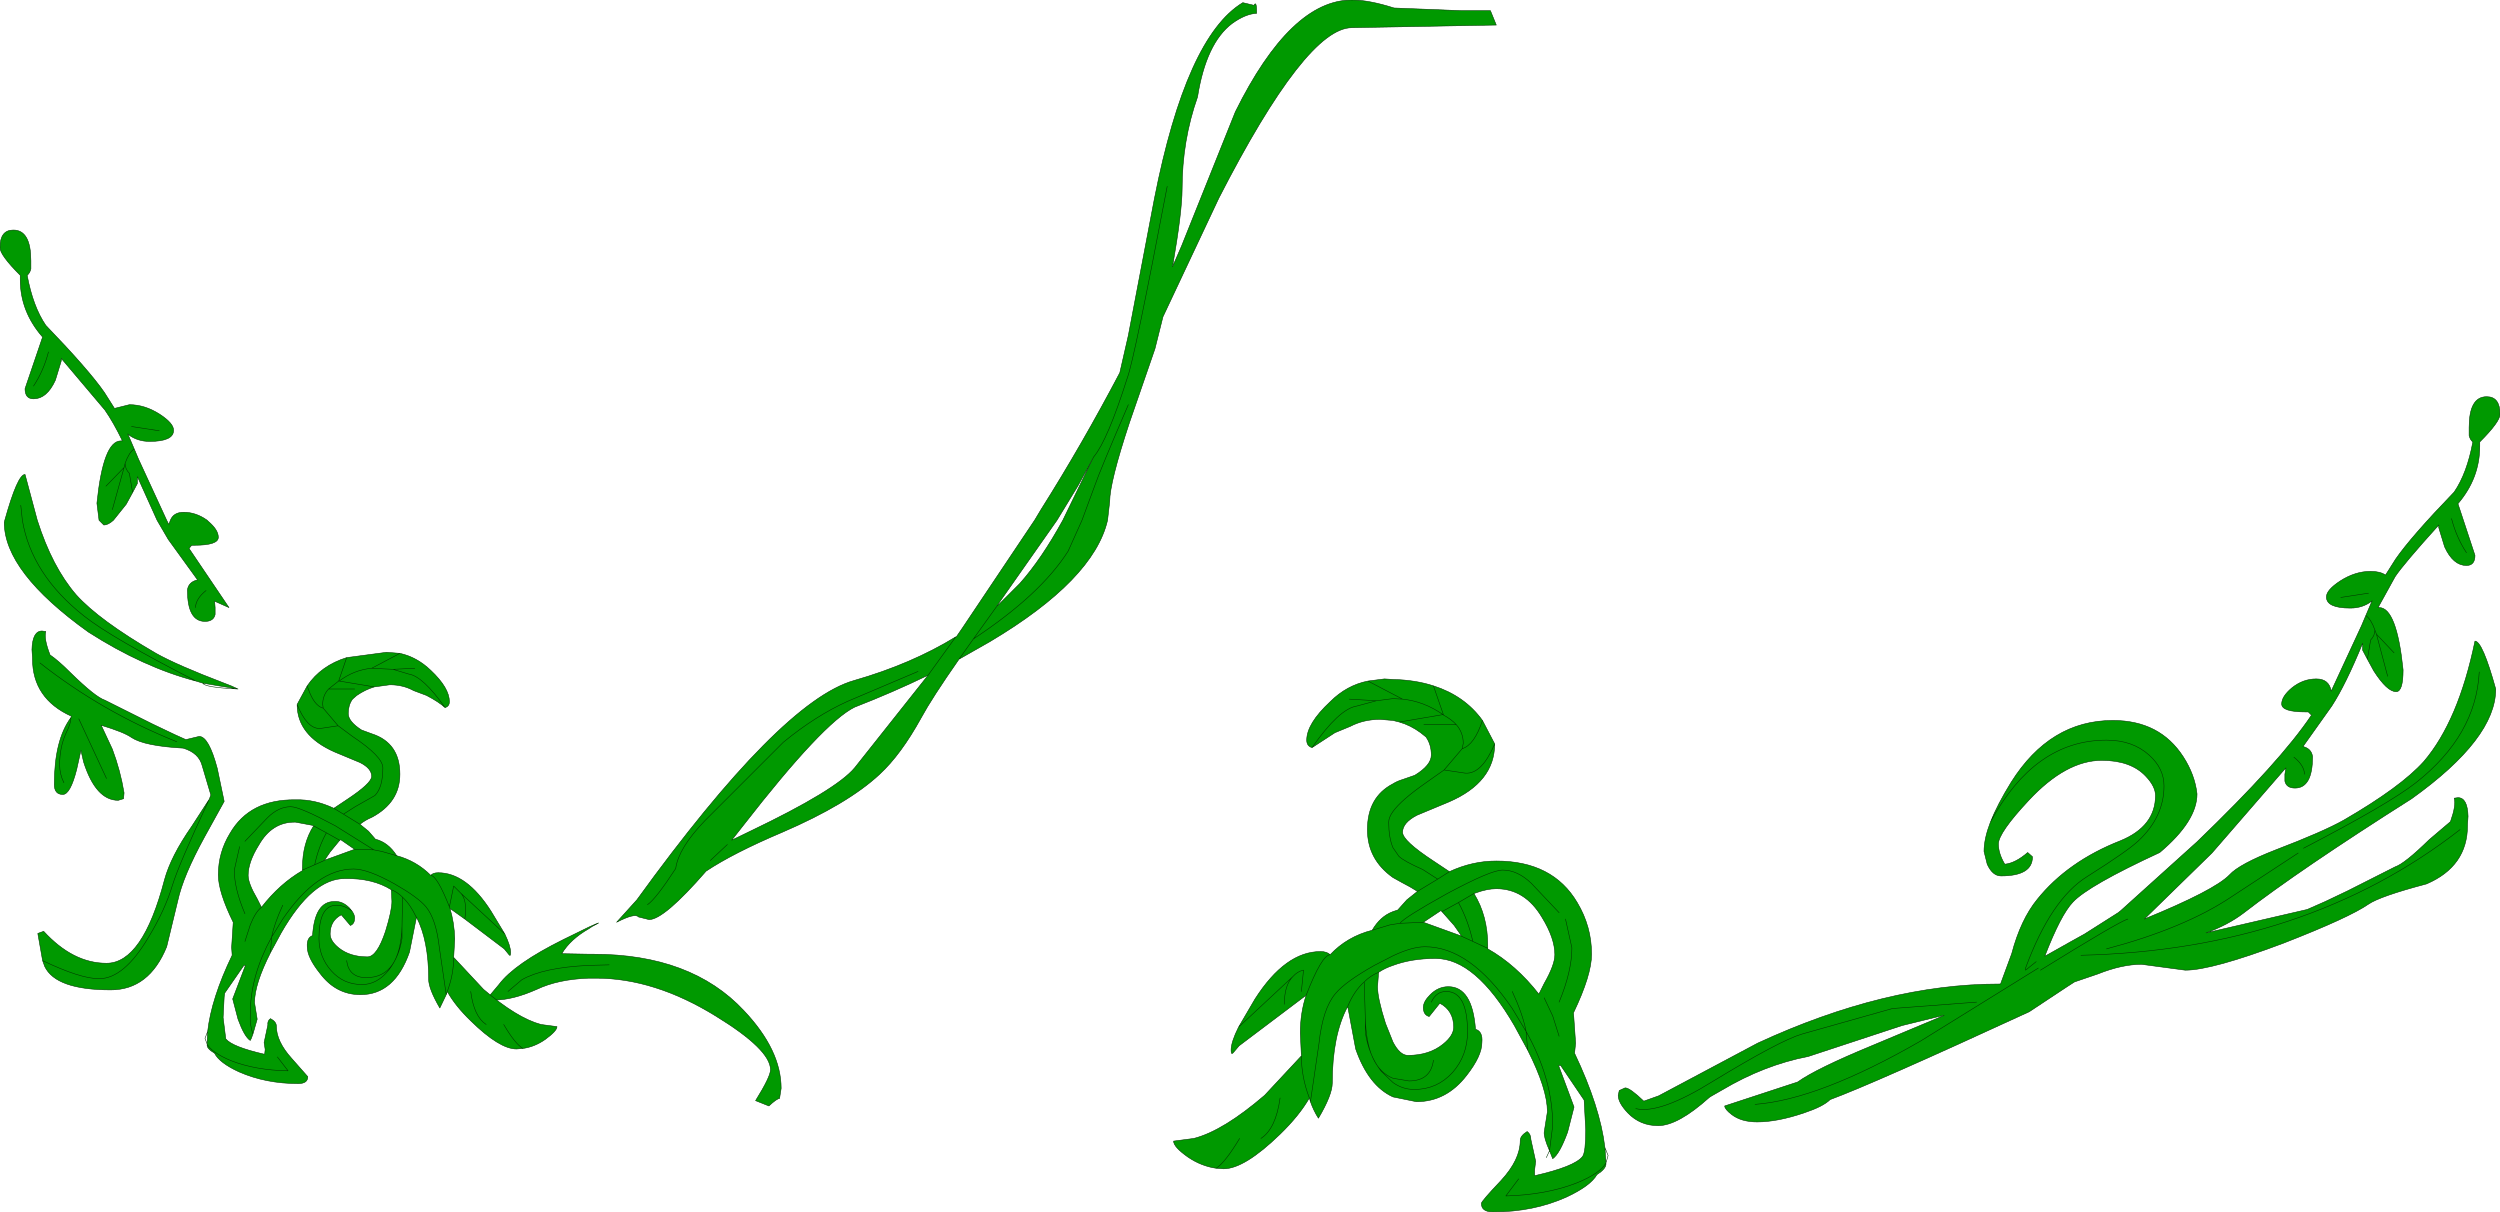
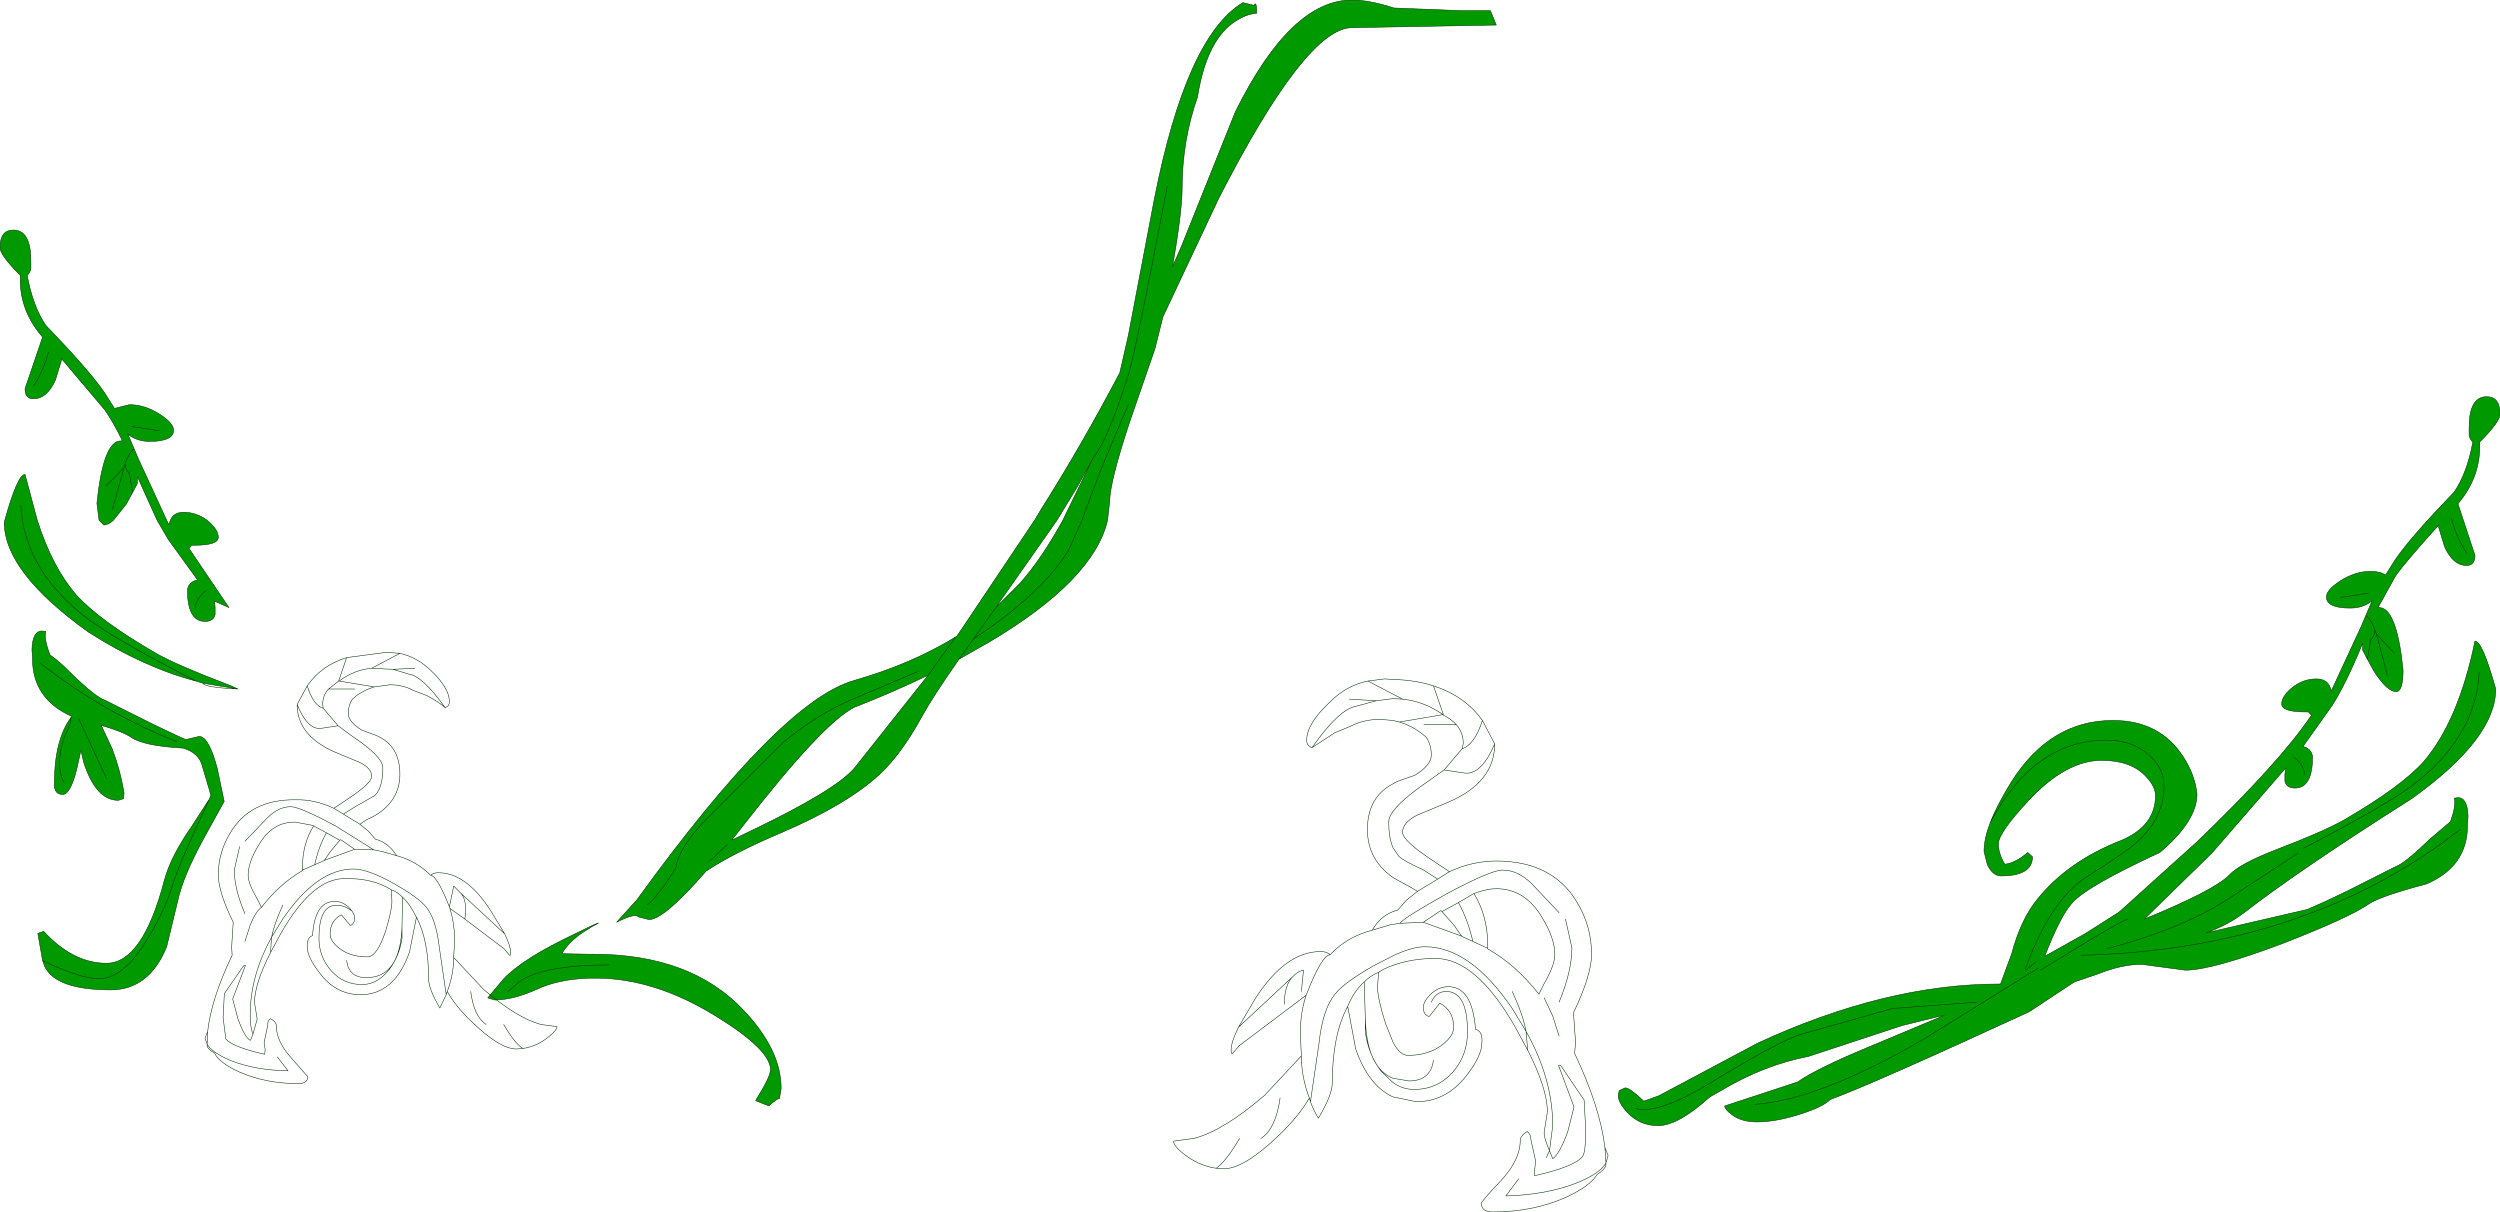
<svg xmlns="http://www.w3.org/2000/svg" height="113.8px" width="234.75px">
  <g transform="matrix(1.0, 0.0, 0.0, 1.0, 78.2, 41.1)">
    <path d="M39.55 -40.6 Q39.8 -41.1 39.8 -39.85 38.75 -39.8 37.5 -38.9 35.05 -37.05 34.25 -32.0 32.8 -27.9 32.8 -23.35 32.8 -21.25 31.9 -16.05 L32.75 -18.0 37.8 -30.6 Q43.0 -41.1 48.75 -41.1 50.35 -41.1 52.7 -40.35 L59.0 -40.1 61.75 -40.1 62.3 -38.75 48.75 -38.5 Q44.45 -38.5 36.25 -22.5 L31.0 -11.35 30.25 -8.35 27.85 -1.4 Q26.0 4.2 26.0 6.0 L25.8 7.75 Q24.5 13.35 14.75 19.15 L11.85 20.8 Q9.3 24.45 8.3 26.3 6.4 29.75 4.4 31.6 1.4 34.4 -4.75 37.05 -9.35 39.0 -11.9 40.7 -15.85 45.25 -17.25 45.25 L-18.25 45.0 Q-18.55 44.6 -20.3 45.5 L-18.4 43.4 Q-4.9 24.75 2.0 22.8 7.4 21.25 11.55 18.7 L11.6 18.7 12.15 17.9 18.95 7.75 19.55 6.75 Q23.4 0.65 26.95 -6.1 L27.75 -9.6 30.2 -22.45 Q33.2 -37.65 38.5 -40.85 L39.55 -40.6 M24.5 1.8 Q25.8 0.25 27.65 -5.6 28.3 -7.3 31.4 -23.6 28.3 -7.3 27.65 -5.6 25.8 0.25 24.5 1.8 L23.0 4.55 21.05 7.75 15.65 15.45 15.35 15.9 17.55 13.7 Q19.6 11.4 21.6 7.75 L24.25 2.3 24.5 1.8 M27.75 -3.1 Q25.1 3.05 24.6 4.5 L23.4 7.75 22.1 10.65 Q19.5 14.75 13.2 18.9 L15.35 15.9 13.2 18.9 Q19.5 14.75 22.1 10.65 L23.4 7.75 24.6 4.5 Q25.1 3.05 27.75 -3.1 M156.55 -2.2 Q156.55 -1.5 154.65 0.4 L154.65 0.8 Q154.65 3.8 152.6 6.2 L154.2 11.05 Q154.2 12.0 153.4 12.0 152.15 12.0 151.35 10.25 L150.8 8.45 150.8 8.2 Q147.5 11.85 146.7 13.05 L145.1 15.95 145.2 15.95 Q146.85 15.95 147.45 21.8 147.45 23.85 146.8 23.85 145.95 23.85 144.7 21.9 L144.1 20.8 143.65 19.95 143.65 19.3 Q142.05 23.2 140.75 25.2 L138.05 29.0 Q138.85 29.2 138.95 29.95 138.95 32.9 137.3 32.9 136.5 32.9 136.35 32.25 L136.35 31.6 136.45 31.0 136.05 31.45 129.5 39.0 123.15 45.2 Q129.75 42.5 131.15 41.05 132.05 40.05 135.5 38.7 139.95 37.0 141.9 35.9 147.25 32.8 149.4 30.4 152.65 26.6 154.2 19.1 154.9 19.1 156.15 23.6 156.15 28.25 148.25 33.9 137.75 40.55 132.45 44.65 131.0 45.75 128.95 46.5 L138.45 44.3 140.15 43.55 142.25 42.55 146.7 40.3 Q147.6 40.0 149.9 37.75 L151.9 36.05 Q152.45 34.5 152.25 33.85 L152.6 33.8 Q153.5 33.8 153.55 35.55 L153.5 36.3 153.5 36.4 Q153.5 40.25 149.65 41.9 145.3 43.05 144.2 43.8 142.4 45.05 136.25 47.45 129.5 50.0 127.0 50.0 L122.9 49.45 Q121.05 49.45 118.8 50.35 L116.6 51.1 115.9 51.55 112.35 53.9 Q97.6 60.7 93.65 62.15 93.0 62.8 91.2 63.4 88.7 64.25 86.8 64.25 85.3 64.25 84.4 63.55 83.75 63.05 83.75 62.75 L90.6 60.5 Q92.35 59.25 97.55 57.1 L104.35 54.25 104.05 54.3 100.4 55.2 91.6 58.1 Q87.45 58.9 83.5 61.25 L82.45 61.85 82.3 61.95 Q79.35 64.6 77.5 64.6 75.8 64.6 74.65 63.4 73.75 62.45 73.75 61.75 L73.85 61.3 74.4 61.05 Q74.85 61.05 76.15 62.3 L77.55 61.8 86.85 56.85 Q98.85 51.3 109.5 51.3 L109.65 51.3 110.7 48.45 Q111.55 45.25 113.1 43.35 115.95 39.8 120.9 37.85 124.2 36.5 124.2 33.6 124.2 32.75 123.3 31.8 121.9 30.3 119.15 30.3 115.8 30.3 112.3 34.05 109.45 37.1 109.45 38.15 109.45 39.05 110.05 40.05 111.05 39.95 112.2 38.95 L112.65 39.35 Q112.65 41.15 109.7 41.15 108.9 41.15 108.4 40.05 L108.1 38.85 Q108.1 37.65 108.7 36.1 109.35 34.45 110.65 32.35 114.3 26.55 120.2 26.55 124.6 26.55 126.8 29.95 127.9 31.65 128.1 33.45 128.1 36.0 124.6 38.95 117.9 42.05 116.45 43.6 115.3 44.8 113.8 48.7 L116.2 47.35 117.55 46.6 120.7 44.6 120.95 44.4 128.1 37.95 Q135.95 30.4 138.85 26.05 L138.55 25.75 138.3 25.75 Q136.05 25.75 136.05 25.0 136.05 24.3 137.0 23.5 138.05 22.65 139.3 22.65 140.5 22.65 140.7 23.8 L143.55 17.65 143.95 16.7 144.55 15.3 144.5 15.35 Q143.65 16.0 142.5 16.0 140.25 16.0 140.25 14.95 140.25 14.3 141.55 13.45 142.95 12.55 144.4 12.55 145.3 12.55 145.8 12.9 L146.75 11.4 Q148.2 9.3 152.25 5.1 153.45 3.35 154.0 0.4 153.75 0.2 153.65 -0.2 L153.65 -0.95 Q153.65 -3.85 155.3 -3.85 156.55 -3.85 156.55 -2.2 M152.8 36.8 Q138.3 48.1 117.2 48.6 138.3 48.1 152.8 36.8 M121.6 45.2 Q120.75 45.45 113.4 50.0 120.75 45.45 121.6 45.2 M107.4 53.0 L99.5 53.6 91.0 56.0 Q88.95 56.6 82.7 60.4 77.65 63.55 75.4 63.0 77.65 63.55 82.7 60.4 88.95 56.6 91.0 56.0 L99.5 53.6 107.4 53.0 M113.2 49.8 L102.15 56.65 Q92.6 62.15 86.6 62.6 92.6 62.15 102.15 56.65 L113.2 49.8 M141.6 15.0 L144.2 14.6 141.6 15.0 M154.6 22.0 Q154.3 27.95 148.65 32.4 146.1 34.4 138.1 38.55 146.1 34.4 148.65 32.4 154.3 27.95 154.6 22.0 M137.6 39.0 L131.35 43.1 Q126.95 46.05 119.6 48.0 126.95 46.05 131.35 43.1 L137.6 39.0 M113.0 49.2 L112.0 50.0 112.0 49.8 Q114.4 43.3 117.8 41.2 121.6 38.8 122.6 37.85 125.0 35.6 125.0 32.7 125.0 31.05 123.6 29.8 122.05 28.4 119.6 28.4 112.85 28.4 108.7 36.1 112.85 28.4 119.6 28.4 122.05 28.4 123.6 29.8 125.0 31.05 125.0 32.7 125.0 35.6 122.6 37.85 121.6 38.8 117.8 41.2 114.4 43.3 112.0 49.8 L112.0 50.0 113.0 49.2 M138.2 31.6 Q138.15 30.75 137.2 30.0 138.15 30.75 138.2 31.6 M146.0 22.4 L144.95 18.45 144.8 18.05 Q144.45 17.05 143.95 16.7 144.45 17.05 144.8 18.05 L144.95 18.45 146.6 20.2 144.95 18.45 146.0 22.4 M144.8 18.05 Q144.8 18.6 144.4 19.0 L144.1 20.8 144.4 19.0 Q144.8 18.6 144.8 18.05 M153.4 10.8 Q152.45 9.35 152.0 7.6 152.45 9.35 153.4 10.8 M8.95 22.3 L11.55 18.7 8.95 22.3 Q5.65 23.9 2.05 25.3 -0.9 26.75 -8.4 36.4 L-9.5 37.8 -7.75 36.95 Q0.3 33.1 2.05 31.0 L8.95 22.3 M13.2 18.9 L11.85 20.8 13.2 18.9 M-17.4 43.85 Q-16.6 43.3 -14.75 40.45 -14.5 38.55 -12.0 35.95 L-4.65 28.6 Q-1.6 26.1 1.4 24.75 L8.0 21.95 1.4 24.75 Q-1.6 26.1 -4.65 28.6 L-12.0 35.95 Q-14.5 38.55 -14.75 40.45 -16.6 43.3 -17.4 43.85 M-65.75 5.15 L-66.35 6.25 -67.55 7.75 Q-68.05 8.2 -68.45 8.2 L-68.9 7.75 -69.1 6.15 Q-68.5 0.3 -66.85 0.3 L-66.7 0.3 Q-67.55 -1.45 -68.35 -2.6 L-72.45 -7.45 -72.45 -7.2 -73.0 -5.4 Q-73.8 -3.65 -75.05 -3.65 -75.85 -3.65 -75.85 -4.6 L-74.2 -9.45 Q-76.3 -11.85 -76.3 -14.85 L-76.3 -15.25 Q-78.2 -17.15 -78.2 -17.85 -78.2 -19.5 -76.95 -19.5 -75.3 -19.5 -75.3 -16.6 L-75.3 -15.85 Q-75.4 -15.45 -75.65 -15.25 -75.1 -12.3 -73.9 -10.55 -69.85 -6.35 -68.4 -4.25 L-67.45 -2.75 -66.05 -3.1 Q-64.6 -3.1 -63.2 -2.2 -61.9 -1.35 -61.9 -0.7 -61.9 0.35 -64.15 0.35 -65.3 0.35 -66.15 -0.3 L-66.2 -0.35 -65.6 1.05 -65.2 2.0 -62.55 7.75 -62.35 8.15 -62.2 7.75 Q-61.9 7.0 -60.95 7.0 -59.8 7.0 -58.75 7.75 L-58.65 7.85 Q-57.7 8.65 -57.7 9.35 -57.7 10.1 -59.95 10.1 L-60.2 10.1 -60.45 10.4 -56.7 15.95 -58.05 15.35 -58.0 15.95 -58.0 16.6 Q-58.15 17.25 -58.95 17.25 -60.6 17.25 -60.6 14.3 -60.5 13.55 -59.65 13.35 L-62.4 9.55 -63.45 7.75 -65.3 3.65 -65.3 4.3 -65.75 5.15 -66.05 3.35 Q-66.45 2.95 -66.45 2.4 L-66.55 2.8 -67.65 6.75 -66.55 2.8 -66.45 2.4 Q-66.45 2.95 -66.05 3.35 L-65.75 5.15 M-63.25 -0.65 L-65.85 -1.05 -63.25 -0.65 M-75.05 -4.85 Q-74.1 -6.3 -73.65 -8.05 -74.1 -6.3 -75.05 -4.85 M-22.5 48.5 Q-13.3 48.5 -8.35 53.8 -4.85 57.5 -4.85 61.1 L-5.0 62.05 Q-5.25 62.05 -6.0 62.75 L-7.25 62.25 Q-5.85 60.0 -5.85 59.35 -5.85 57.45 -11.0 54.3 -16.75 50.75 -22.25 50.75 L-22.9 50.75 Q-25.8 50.85 -27.8 51.8 -30.05 52.8 -31.75 52.8 L-32.4 52.6 -31.35 51.35 Q-29.9 49.4 -25.25 47.1 L-22.9 45.95 Q-21.25 45.2 -22.6 45.9 L-22.9 46.1 Q-24.65 47.1 -25.45 48.45 L-22.9 48.5 -22.5 48.5 M-11.5 39.7 L-9.9 38.2 -11.5 39.7 M-59.85 15.95 Q-59.8 15.1 -58.85 14.35 -59.8 15.1 -59.85 15.95 M-66.45 2.4 Q-66.1 1.4 -65.6 1.05 -66.1 1.4 -66.45 2.4 M-59.15 23.05 L-59.8 22.85 Q-64.75 21.55 -69.9 18.25 -77.8 12.6 -77.8 7.95 L-77.75 7.75 Q-76.55 3.45 -75.85 3.45 L-74.7 7.75 Q-73.3 12.15 -71.05 14.75 -68.9 17.15 -63.55 20.25 -61.6 21.35 -57.15 23.05 -56.45 23.3 -55.85 23.6 L-59.15 23.05 M-76.25 6.35 L-76.1 7.75 Q-75.25 12.85 -70.3 16.75 -67.8 18.75 -59.8 22.85 -67.8 18.75 -70.3 16.75 -75.25 12.85 -76.1 7.75 L-76.25 6.35 M-68.25 4.55 L-66.55 2.8 -68.25 4.55 M-71.55 26.3 L-71.5 26.15 Q-75.15 24.5 -75.15 20.75 L-75.15 20.65 -75.2 19.9 Q-75.15 18.15 -74.25 18.15 L-73.9 18.2 Q-74.1 18.85 -73.5 20.4 -72.75 20.9 -71.55 22.1 -69.25 24.35 -68.35 24.65 L-63.85 26.9 -61.75 27.9 -60.75 28.35 -59.5 28.05 Q-58.6 28.05 -57.8 31.05 L-57.15 34.15 -59.0 37.5 Q-61.0 41.15 -61.5 43.45 L-62.55 47.8 Q-64.2 51.85 -67.8 51.85 -72.95 51.85 -74.0 49.65 L-74.2 49.1 Q-70.65 50.8 -68.9 50.8 -66.55 50.8 -64.25 46.9 -62.7 44.35 -62.0 42.0 -61.4 40.05 -58.55 33.95 -61.4 40.05 -62.0 42.0 -62.7 44.35 -64.25 46.9 -66.55 50.8 -68.9 50.8 -70.65 50.8 -74.2 49.1 L-74.65 46.55 -74.1 46.35 Q-71.35 49.35 -68.2 49.35 -64.8 49.35 -62.75 41.5 -62.15 39.3 -60.2 36.5 L-58.55 33.95 -58.4 33.55 -59.2 30.85 Q-59.5 29.6 -61.0 29.15 -64.65 28.95 -65.85 28.15 -66.55 27.65 -68.7 27.0 L-67.65 29.25 Q-66.9 31.25 -66.55 33.35 L-66.6 33.9 -67.1 34.05 Q-69.2 34.05 -70.35 30.45 L-70.6 29.35 -71.0 31.15 Q-71.6 33.5 -72.3 33.5 -73.1 33.5 -73.1 32.55 -73.1 28.4 -71.55 26.3 -71.5 26.75 -72.05 27.85 -72.6 29.15 -72.6 30.7 -72.6 31.6 -72.2 32.4 -72.6 31.6 -72.6 30.7 -72.6 29.15 -72.05 27.85 -71.5 26.75 -71.55 26.3 M-21.0 49.5 L-22.9 49.55 Q-27.2 49.75 -29.2 50.9 L-30.5 52.0 -29.2 50.9 Q-27.2 49.75 -22.9 49.55 L-21.0 49.5 M-74.45 21.15 Q-68.6 25.75 -61.6 28.55 -68.6 25.75 -74.45 21.15 M-68.2 32.0 L-70.8 26.4 -68.2 32.0" fill="#009900" fill-rule="evenodd" stroke="none" />
    <path d="M39.55 -40.6 Q39.8 -41.1 39.8 -39.85 38.75 -39.8 37.5 -38.9 35.05 -37.05 34.25 -32.0 32.8 -27.9 32.8 -23.35 32.8 -21.25 31.9 -16.05 L32.75 -18.0 37.8 -30.6 Q43.0 -41.1 48.75 -41.1 50.35 -41.1 52.7 -40.35 L59.0 -40.1 61.75 -40.1 62.3 -38.75 48.75 -38.5 Q44.45 -38.5 36.25 -22.5 L31.0 -11.35 30.25 -8.35 27.85 -1.4 Q26.0 4.2 26.0 6.0 L25.8 7.75 Q24.5 13.35 14.75 19.15 L11.85 20.8 Q9.3 24.45 8.3 26.3 6.4 29.75 4.4 31.6 1.4 34.4 -4.75 37.05 -9.35 39.0 -11.9 40.7 -15.85 45.25 -17.25 45.25 L-18.25 45.0 Q-18.55 44.6 -20.3 45.5 L-18.4 43.4 Q-4.9 24.75 2.0 22.8 7.4 21.25 11.55 18.7 L11.6 18.7 12.15 17.9 18.95 7.75 19.55 6.75 Q23.4 0.65 26.95 -6.1 L27.75 -9.6 30.2 -22.45 Q33.2 -37.65 38.5 -40.85 L39.55 -40.6 M31.4 -23.6 Q28.3 -7.3 27.65 -5.6 25.8 0.25 24.5 1.8 L24.25 2.3 21.6 7.75 Q19.6 11.4 17.55 13.7 L15.35 15.9 13.2 18.9 Q19.5 14.75 22.1 10.65 L23.4 7.75 24.6 4.5 Q25.1 3.05 27.75 -3.1 M156.55 -2.2 Q156.55 -1.5 154.65 0.4 L154.65 0.8 Q154.65 3.8 152.6 6.2 L154.2 11.05 Q154.2 12.0 153.4 12.0 152.15 12.0 151.35 10.25 L150.8 8.45 150.8 8.2 Q147.5 11.85 146.7 13.05 L145.1 15.95 145.2 15.95 Q146.85 15.95 147.45 21.8 147.45 23.85 146.8 23.85 145.95 23.85 144.7 21.9 L144.1 20.8 143.65 19.95 143.65 19.3 Q142.05 23.2 140.75 25.2 L138.05 29.0 Q138.85 29.2 138.95 29.95 138.95 32.9 137.3 32.9 136.5 32.9 136.35 32.25 L136.35 31.6 136.45 31.0 136.05 31.45 129.5 39.0 123.15 45.2 Q129.75 42.5 131.15 41.05 132.05 40.05 135.5 38.7 139.95 37.0 141.9 35.9 147.25 32.8 149.4 30.4 152.65 26.6 154.2 19.1 154.9 19.1 156.15 23.6 156.15 28.25 148.25 33.9 137.75 40.55 132.45 44.65 131.0 45.75 128.95 46.5 L138.45 44.3 140.15 43.55 142.25 42.55 146.7 40.3 Q147.6 40.0 149.9 37.75 L151.9 36.05 Q152.45 34.5 152.25 33.85 L152.6 33.8 Q153.5 33.8 153.55 35.55 L153.5 36.3 153.5 36.4 Q153.5 40.25 149.65 41.9 145.3 43.05 144.2 43.8 142.4 45.05 136.25 47.45 129.5 50.0 127.0 50.0 L122.9 49.45 Q121.05 49.45 118.8 50.35 L116.6 51.1 115.9 51.55 112.35 53.9 Q97.6 60.7 93.65 62.15 93.0 62.8 91.2 63.4 88.7 64.25 86.8 64.25 85.3 64.25 84.4 63.55 83.75 63.05 83.75 62.75 L90.6 60.5 Q92.35 59.25 97.55 57.1 L104.35 54.25 104.05 54.3 100.4 55.2 91.6 58.1 Q87.45 58.9 83.5 61.25 L82.45 61.85 82.3 61.95 Q79.35 64.6 77.5 64.6 75.8 64.6 74.65 63.4 73.75 62.45 73.75 61.75 L73.85 61.3 74.4 61.05 Q74.85 61.05 76.15 62.3 L77.55 61.8 86.85 56.85 Q98.85 51.3 109.5 51.3 L109.65 51.3 110.7 48.45 Q111.55 45.25 113.1 43.35 115.95 39.8 120.9 37.85 124.2 36.5 124.2 33.6 124.2 32.75 123.3 31.8 121.9 30.3 119.15 30.3 115.8 30.3 112.3 34.05 109.45 37.1 109.45 38.15 109.45 39.05 110.05 40.05 111.05 39.95 112.2 38.95 L112.65 39.35 Q112.65 41.15 109.7 41.15 108.9 41.15 108.4 40.05 L108.1 38.85 Q108.1 37.65 108.7 36.1 109.35 34.45 110.65 32.35 114.3 26.55 120.2 26.55 124.6 26.55 126.8 29.95 127.9 31.65 128.1 33.45 128.1 36.0 124.6 38.95 117.9 42.05 116.45 43.6 115.3 44.8 113.8 48.7 L116.2 47.35 117.55 46.6 120.7 44.6 120.95 44.4 128.1 37.95 Q135.95 30.4 138.85 26.05 L138.55 25.75 138.3 25.75 Q136.05 25.75 136.05 25.0 136.05 24.3 137.0 23.5 138.05 22.65 139.3 22.65 140.5 22.65 140.7 23.8 L143.55 17.65 143.95 16.7 144.55 15.3 144.5 15.35 Q143.65 16.0 142.5 16.0 140.25 16.0 140.25 14.95 140.25 14.3 141.55 13.45 142.95 12.55 144.4 12.55 145.3 12.55 145.8 12.9 L146.75 11.4 Q148.2 9.3 152.25 5.1 153.45 3.35 154.0 0.4 153.75 0.2 153.65 -0.2 L153.65 -0.95 Q153.65 -3.85 155.3 -3.85 156.55 -3.85 156.55 -2.2 M152.0 7.6 Q152.45 9.35 153.4 10.8 M143.95 16.7 Q144.45 17.05 144.8 18.05 L144.95 18.45 146.6 20.2 M144.1 20.8 L144.4 19.0 Q144.8 18.6 144.8 18.05 M144.95 18.45 L146.0 22.4 M137.2 30.0 Q138.15 30.75 138.2 31.6 M108.7 36.1 Q112.85 28.4 119.6 28.4 122.05 28.4 123.6 29.8 125.0 31.05 125.0 32.7 125.0 35.6 122.6 37.85 121.6 38.8 117.8 41.2 114.4 43.3 112.0 49.8 L112.0 50.0 113.0 49.2 M119.6 48.0 Q126.95 46.05 131.35 43.1 L137.6 39.0 M138.1 38.55 Q146.1 34.4 148.65 32.4 154.3 27.95 154.6 22.0 M144.2 14.6 L141.6 15.0 M86.6 62.6 Q92.6 62.15 102.15 56.65 L113.2 49.8 M75.4 63.0 Q77.65 63.55 82.7 60.4 88.95 56.6 91.0 56.0 L99.5 53.6 107.4 53.0 M113.4 50.0 Q120.75 45.45 121.6 45.2 M117.2 48.6 Q138.3 48.1 152.8 36.8 M24.5 1.8 L23.0 4.55 21.05 7.75 15.65 15.45 15.35 15.9 M11.85 20.8 L13.2 18.9 M11.55 18.7 L8.95 22.3 2.05 31.0 Q0.3 33.1 -7.75 36.95 L-9.5 37.8 -8.4 36.4 Q-0.9 26.75 2.05 25.3 5.65 23.9 8.95 22.3 M8.0 21.95 L1.4 24.75 Q-1.6 26.1 -4.65 28.6 L-12.0 35.95 Q-14.5 38.55 -14.75 40.45 -16.6 43.3 -17.4 43.85 M-65.6 1.05 L-66.2 -0.35 -66.15 -0.3 Q-65.3 0.35 -64.15 0.35 -61.9 0.35 -61.9 -0.7 -61.9 -1.35 -63.2 -2.2 -64.6 -3.1 -66.05 -3.1 L-67.45 -2.75 -68.4 -4.25 Q-69.85 -6.35 -73.9 -10.55 -75.1 -12.3 -75.65 -15.25 -75.4 -15.45 -75.3 -15.85 L-75.3 -16.6 Q-75.3 -19.5 -76.95 -19.5 -78.2 -19.5 -78.2 -17.85 -78.2 -17.15 -76.3 -15.25 L-76.3 -14.85 Q-76.3 -11.85 -74.2 -9.45 L-75.85 -4.6 Q-75.85 -3.65 -75.05 -3.65 -73.8 -3.65 -73.0 -5.4 L-72.45 -7.2 -72.45 -7.45 -68.35 -2.6 Q-67.55 -1.45 -66.7 0.3 L-66.85 0.3 Q-68.5 0.3 -69.1 6.15 L-68.9 7.75 -68.45 8.2 Q-68.05 8.2 -67.55 7.75 L-66.35 6.25 -65.75 5.15 -66.05 3.35 Q-66.45 2.95 -66.45 2.4 L-66.55 2.8 -67.65 6.75 M-73.65 -8.05 Q-74.1 -6.3 -75.05 -4.85 M-65.85 -1.05 L-63.25 -0.65 M-22.5 48.5 Q-13.3 48.5 -8.35 53.8 -4.85 57.5 -4.85 61.1 L-5.0 62.05 Q-5.25 62.05 -6.0 62.75 L-7.25 62.25 Q-5.85 60.0 -5.85 59.35 -5.85 57.45 -11.0 54.3 -16.75 50.75 -22.25 50.75 L-22.9 50.75 Q-25.8 50.85 -27.8 51.8 -30.05 52.8 -31.75 52.8 L-32.4 52.6 -31.35 51.35 Q-29.9 49.4 -25.25 47.1 L-22.9 45.95 Q-21.25 45.2 -22.6 45.9 L-22.9 46.1 Q-24.65 47.1 -25.45 48.45 L-22.9 48.5 -22.5 48.5 M-9.9 38.2 L-11.5 39.7 M-65.75 5.15 L-65.3 4.3 -65.3 3.65 -63.45 7.75 -62.4 9.55 -59.65 13.35 Q-60.5 13.55 -60.6 14.3 -60.6 17.25 -58.95 17.25 -58.15 17.25 -58.0 16.6 L-58.0 15.95 -58.05 15.35 -56.7 15.95 -60.45 10.4 -60.2 10.1 -59.95 10.1 Q-57.7 10.1 -57.7 9.35 -57.7 8.65 -58.65 7.85 L-58.75 7.75 Q-59.8 7.0 -60.95 7.0 -61.9 7.0 -62.2 7.75 L-62.35 8.15 -62.55 7.75 -65.2 2.0 -65.6 1.05 Q-66.1 1.4 -66.45 2.4 M-58.85 14.35 Q-59.8 15.1 -59.85 15.95 M-55.85 23.6 Q-59.0 23.45 -59.15 23.05 L-59.8 22.85 Q-64.75 21.55 -69.9 18.25 -77.8 12.6 -77.8 7.95 L-77.75 7.75 Q-76.55 3.45 -75.85 3.45 L-74.7 7.75 Q-73.3 12.15 -71.05 14.75 -68.9 17.15 -63.55 20.25 -61.6 21.35 -57.15 23.05 -56.45 23.3 -55.85 23.6 L-59.15 23.05 M-66.55 2.8 L-68.25 4.55 M-59.8 22.85 Q-67.8 18.75 -70.3 16.75 -75.25 12.85 -76.1 7.75 L-76.25 6.35 M-74.2 49.1 L-74.0 49.65 Q-72.95 51.85 -67.8 51.85 -64.2 51.85 -62.55 47.8 L-61.5 43.45 Q-61.0 41.15 -59.0 37.5 L-57.15 34.15 -57.8 31.05 Q-58.6 28.05 -59.5 28.05 L-60.75 28.35 -61.75 27.9 -63.85 26.9 -68.35 24.65 Q-69.25 24.35 -71.55 22.1 -72.75 20.9 -73.5 20.4 -74.1 18.85 -73.9 18.2 L-74.25 18.15 Q-75.15 18.15 -75.2 19.9 L-75.15 20.65 -75.15 20.75 Q-75.15 24.5 -71.5 26.15 L-71.55 26.3 Q-71.5 26.75 -72.05 27.85 -72.6 29.15 -72.6 30.7 -72.6 31.6 -72.2 32.4 M-71.55 26.3 Q-73.1 28.4 -73.1 32.55 -73.1 33.5 -72.3 33.5 -71.6 33.5 -71.0 31.15 L-70.6 29.35 -70.35 30.45 Q-69.2 34.05 -67.1 34.05 L-66.6 33.9 -66.55 33.35 Q-66.9 31.25 -67.65 29.25 L-68.7 27.0 Q-66.55 27.65 -65.85 28.15 -64.65 28.95 -61.0 29.15 -59.5 29.6 -59.2 30.85 L-58.4 33.55 -58.55 33.95 Q-61.4 40.05 -62.0 42.0 -62.7 44.35 -64.25 46.9 -66.55 50.8 -68.9 50.8 -70.65 50.8 -74.2 49.1 L-74.65 46.55 -74.1 46.35 Q-71.35 49.35 -68.2 49.35 -64.8 49.35 -62.75 41.5 -62.15 39.3 -60.2 36.5 L-58.55 33.95 M-70.8 26.4 L-68.2 32.0 M-61.6 28.55 Q-68.6 25.75 -74.45 21.15 M-30.5 52.0 L-29.2 50.9 Q-27.2 49.75 -22.9 49.55 L-21.0 49.5" fill="none" stroke="#003300" stroke-linecap="round" stroke-linejoin="round" stroke-width="0.05" />
-     <path d="M67.3 66.95 Q66.75 65.7 66.8 65.2 L67.1 63.3 Q67.1 61.15 65.25 57.5 L64.0 55.2 Q60.35 48.9 56.6 48.9 54.35 48.9 52.6 49.55 51.85 49.8 51.25 50.2 L51.15 51.55 Q51.15 52.65 51.9 55.0 L52.6 56.75 Q53.25 58.0 54.0 58.0 56.0 58.0 57.3 56.95 58.3 56.15 58.3 55.35 58.3 53.8 57.0 53.1 L56.0 54.35 Q55.45 54.2 55.45 53.5 55.45 52.95 56.1 52.3 56.85 51.55 57.8 51.55 60.05 51.55 60.35 55.55 61.05 55.75 60.95 56.8 60.95 58.05 59.5 59.9 57.6 62.35 54.8 62.35 L52.6 61.9 Q50.3 60.85 49.1 57.4 L48.35 53.4 Q46.9 56.1 46.9 60.6 46.9 61.7 45.6 63.9 45.15 63.2 44.85 62.35 L44.75 62.0 Q43.8 63.65 42.0 65.4 38.65 68.65 36.7 68.65 L36.0 68.6 Q34.6 68.4 33.35 67.55 32.0 66.6 32.0 66.05 L33.9 65.8 Q36.65 65.1 40.55 61.75 L44.0 58.05 43.9 55.9 Q43.9 54.0 44.45 52.35 L38.15 57.1 37.6 57.75 Q37.4 58.0 37.4 57.5 37.4 56.75 38.1 55.35 L39.65 52.7 Q42.5 48.25 45.8 48.25 46.4 48.25 46.7 48.55 48.3 46.85 50.65 46.25 51.4 44.95 52.6 44.5 L53.05 44.35 53.9 43.4 54.9 42.6 Q54.2 42.15 53.5 41.8 L52.6 41.3 Q50.2 39.6 50.2 36.8 50.2 33.75 52.6 32.5 53.0 32.25 53.5 32.1 L54.65 31.7 Q56.2 30.75 56.2 29.8 56.2 28.8 55.7 28.1 L55.2 27.7 Q54.25 27.0 53.2 26.7 L52.6 26.55 51.4 26.45 Q49.85 26.45 48.6 27.1 L47.15 27.7 45.0 29.1 Q44.5 28.95 44.5 28.4 44.5 26.85 46.7 24.8 48.25 23.25 50.25 22.85 L51.8 22.65 52.6 22.7 Q54.7 22.75 56.4 23.3 59.35 24.25 61.0 26.55 L62.15 28.75 Q62.15 32.35 57.85 34.2 L54.85 35.45 Q53.5 36.15 53.5 37.05 53.5 37.85 56.4 39.75 L57.9 40.75 Q60.05 39.75 62.3 39.75 67.6 39.75 69.9 43.65 71.25 45.9 71.25 48.5 71.25 50.45 69.55 54.0 L69.75 56.85 69.65 57.8 Q72.05 62.85 72.5 66.65 L72.6 68.1 72.6 68.2 Q72.6 68.65 71.75 69.2 71.15 70.25 68.9 71.3 65.8 72.7 62.0 72.7 60.9 72.7 60.9 71.9 60.9 71.7 62.75 69.75 64.55 67.8 64.55 66.0 64.55 65.55 65.2 65.15 65.55 65.4 65.55 65.9 L66.0 67.95 65.9 68.75 65.9 69.3 Q69.65 68.45 70.4 67.5 70.7 67.1 70.7 65.0 L70.55 62.2 68.35 58.95 68.15 58.95 69.6 62.85 69.0 65.2 Q68.25 67.25 67.6 67.7 L67.3 66.95 67.6 64.6 Q67.6 60.2 65.1 55.75 L65.25 57.5 65.1 55.75 Q67.6 60.2 67.6 64.6 L67.3 66.95 M56.8 41.45 L57.9 40.75 56.8 41.45 54.9 42.6 56.8 41.45 55.4 40.55 Q53.6 39.75 53.15 39.3 L52.6 38.5 Q52.2 37.55 52.2 36.1 52.2 35.65 52.6 35.1 53.4 34.0 55.7 32.4 L57.4 31.2 59.1 29.2 59.2 28.7 Q59.2 27.7 58.55 26.95 L55.5 26.95 58.55 26.95 Q59.2 27.7 59.2 28.7 L59.1 29.2 57.4 31.2 55.7 32.4 Q53.4 34.0 52.6 35.1 52.2 35.65 52.2 36.1 52.2 37.55 52.6 38.5 L53.15 39.3 Q53.6 39.75 55.4 40.55 L56.8 41.45 M51.05 24.7 L49.2 25.2 Q47.55 25.45 45.0 29.1 47.55 25.45 49.2 25.2 L51.05 24.7 48.5 24.55 51.05 24.7 52.6 24.5 53.5 24.55 50.25 22.85 53.5 24.55 52.6 24.5 51.05 24.7 M62.15 28.75 Q60.95 31.6 59.4 31.5 L57.4 31.2 59.4 31.5 Q60.95 31.6 62.15 28.75 M53.2 26.7 L57.3 26.0 57.35 26.05 Q58.1 26.45 58.55 26.95 58.1 26.45 57.35 26.05 L57.3 26.0 53.2 26.7 M60.35 42.75 L60.2 42.8 58.75 43.65 60.2 42.8 Q61.5 44.9 61.5 47.7 L61.5 47.95 61.5 48.0 Q64.15 49.5 66.3 52.25 L66.8 51.25 Q67.8 49.5 67.8 48.55 67.8 47.0 66.6 45.05 65.0 42.35 62.3 42.35 61.45 42.35 60.35 42.75 M58.9 46.75 L60.1 47.3 61.5 47.95 60.1 47.3 58.9 46.75 59.05 46.8 58.35 45.8 57.2 44.5 58.75 43.65 Q59.65 45.3 60.1 47.3 59.65 45.3 58.75 43.65 L57.2 44.5 57.1 44.4 55.45 45.5 58.9 46.75 M63.8 52.0 Q64.8 54.15 65.1 55.75 L63.8 53.6 Q59.85 47.8 55.6 47.8 54.4 47.8 52.6 48.65 L50.85 49.55 Q48.1 51.1 47.2 52.2 46.0 53.6 45.65 56.9 L44.85 62.35 45.65 56.9 Q46.0 53.6 47.2 52.2 48.1 51.1 50.85 49.55 L52.6 48.65 Q54.4 47.8 55.6 47.8 59.85 47.8 63.8 53.6 L65.1 55.75 Q64.8 54.15 63.8 52.0 M50.65 46.25 L52.3 45.75 52.6 45.7 53.25 45.6 55.45 45.5 53.25 45.6 52.6 45.7 52.3 45.75 50.65 46.25 M64.4 69.6 L63.2 71.2 Q66.95 71.1 69.8 70.0 72.05 69.1 72.6 68.1 72.05 69.1 69.8 70.0 66.95 71.1 63.2 71.2 L64.4 69.6 M68.2 56.2 L67.6 54.3 66.8 52.6 67.6 54.3 68.2 56.2 M36.0 68.6 Q36.85 68.05 38.2 65.8 36.85 68.05 36.0 68.6 M59.1 29.2 Q60.25 28.85 61.0 26.55 60.25 28.85 59.1 29.2 M57.35 26.05 L56.4 23.3 57.35 26.05 M53.5 24.55 Q55.5 24.75 57.3 26.0 55.5 24.75 53.5 24.55 M68.2 53.0 Q69.4 50.1 69.4 47.9 L68.8 45.2 69.4 47.9 Q69.4 50.1 68.2 53.0 M53.25 45.6 Q53.65 45.05 57.7 42.8 61.8 40.6 62.9 40.6 64.3 40.6 65.6 41.85 L68.2 44.6 65.6 41.85 Q64.3 40.6 62.9 40.6 61.8 40.6 57.7 42.8 53.65 45.05 53.25 45.6 M43.2 50.6 L38.1 55.35 43.2 50.6 Q43.65 50.1 44.2 50.0 L44.0 52.0 44.2 50.0 Q43.65 50.1 43.2 50.6 42.4 51.4 42.4 53.2 42.4 51.4 43.2 50.6 M44.45 52.35 Q45.9 48.6 46.7 48.55 45.9 48.6 44.45 52.35 M40.2 65.8 Q41.6 64.9 42.0 62.0 41.6 64.9 40.2 65.8 M44.75 62.0 Q44.0 60.05 44.0 58.05 44.0 60.05 44.75 62.0 M50.0 54.4 L49.9 51.1 Q48.95 51.95 48.35 53.4 48.95 51.95 49.9 51.1 50.5 50.5 51.25 50.2 50.5 50.5 49.9 51.1 L50.0 54.4 Q50.1 59.15 52.6 60.15 L54.1 60.4 Q56.15 60.4 56.4 58.45 56.15 60.4 54.1 60.4 L52.6 60.15 Q50.1 59.15 50.0 54.4 L50.0 55.8 Q50.3 57.95 51.5 59.5 L52.6 60.55 Q53.5 61.2 54.6 61.2 56.75 61.2 58.2 59.6 59.6 58.0 59.6 55.8 59.6 52.0 57.6 52.0 56.65 52.0 56.2 53.0 56.65 52.0 57.6 52.0 59.6 52.0 59.6 55.8 59.6 58.0 58.2 59.6 56.75 61.2 54.6 61.2 53.5 61.2 52.6 60.55 L51.5 59.5 Q50.3 57.95 50.0 55.8 L50.0 54.4 M-36.4 25.35 Q-37.0 24.8 -38.15 24.2 L-39.35 23.75 Q-40.35 23.2 -41.6 23.2 L-43.05 23.4 -46.35 22.85 Q-44.95 21.8 -43.3 21.65 L-41.3 21.75 -39.8 22.2 Q-38.5 22.4 -36.4 25.35 -38.5 22.4 -39.8 22.2 L-41.3 21.75 -43.3 21.65 Q-44.95 21.8 -46.35 22.85 L-43.05 23.4 Q-43.9 23.65 -44.7 24.2 L-45.1 24.55 Q-45.5 25.1 -45.5 25.9 -45.5 26.65 -44.25 27.45 L-43.3 27.8 Q-40.65 28.65 -40.65 31.6 -40.65 34.25 -43.3 35.65 -43.9 35.9 -44.4 36.3 L-43.6 36.95 -42.95 37.7 Q-41.75 38.0 -40.95 39.25 -39.1 39.75 -37.75 41.1 -37.55 40.85 -37.05 40.85 -34.4 40.85 -32.1 44.45 L-30.8 46.6 Q-30.25 47.75 -30.25 48.35 -30.25 48.75 -30.4 48.55 L-30.85 48.0 -34.55 45.2 -35.95 44.2 Q-35.55 45.5 -35.5 47.05 L-35.6 48.8 -32.8 51.8 Q-29.65 54.5 -27.4 55.1 L-25.9 55.3 Q-25.9 55.7 -27.0 56.5 -28.0 57.2 -29.1 57.35 L-29.7 57.4 Q-31.3 57.4 -34.0 54.75 -35.45 53.35 -36.2 52.0 L-36.3 52.3 -36.9 53.55 Q-37.95 51.75 -37.95 50.85 -37.95 47.2 -39.1 45.0 L-39.1 45.05 -39.75 48.3 Q-41.15 52.3 -44.35 52.3 -46.65 52.3 -48.15 50.3 -49.35 48.8 -49.35 47.8 -49.4 46.95 -48.85 46.75 -48.65 43.55 -46.8 43.55 -46.05 43.5 -45.4 44.15 L-45.15 44.45 Q-44.9 44.8 -44.9 45.1 -44.9 45.65 -45.3 45.8 L-46.15 44.8 Q-47.2 45.35 -47.2 46.6 -47.2 47.25 -46.4 47.9 -45.35 48.75 -43.7 48.75 -42.8 48.75 -42.0 46.35 -41.4 44.4 -41.4 43.55 L-41.45 42.45 Q-43.2 41.35 -45.8 41.4 -48.85 41.35 -51.8 46.5 L-52.8 48.35 Q-54.3 51.3 -54.3 53.05 L-54.05 54.6 -54.45 56.0 -54.6 56.4 -54.7 56.6 Q-55.25 56.25 -55.85 54.6 L-56.35 52.7 -55.15 49.55 -55.3 49.55 -57.1 52.15 -57.15 52.5 -57.25 54.45 -57.0 56.45 Q-56.4 57.2 -53.35 57.9 L-53.3 57.45 -53.4 56.8 -53.05 55.15 Q-53.1 54.75 -52.8 54.55 -52.25 54.85 -52.25 55.25 -52.25 56.7 -50.8 58.3 L-49.3 60.0 Q-49.3 60.65 -50.2 60.65 -53.25 60.65 -55.75 59.55 -57.6 58.7 -58.05 57.8 -58.8 57.35 -58.75 57.0 L-58.75 56.95 -58.7 55.75 Q-58.35 52.65 -56.4 48.6 L-56.45 47.85 -56.3 45.5 Q-57.7 42.65 -57.7 41.05 -57.7 38.95 -56.6 37.15 -54.75 33.95 -50.45 34.0 -48.65 33.95 -46.85 34.8 L-45.65 34.0 Q-43.3 32.45 -43.3 31.8 -43.3 31.05 -44.4 30.5 L-46.8 29.5 Q-50.3 27.95 -50.3 25.05 L-49.35 23.3 Q-48.05 21.4 -45.65 20.65 L-41.9 20.15 -40.65 20.25 Q-39.05 20.6 -37.75 21.85 -36.0 23.5 -36.0 24.8 -36.0 25.2 -36.4 25.35 M-46.3 37.8 L-47.55 37.1 -48.75 36.45 -47.55 37.1 -46.3 37.8 -47.2 38.9 -47.75 39.7 -47.65 39.65 -44.9 38.65 -46.2 37.75 -46.3 37.8 M-50.3 25.05 Q-49.35 27.4 -48.1 27.3 L-46.45 27.05 -47.85 25.4 -48.1 25.3 Q-48.85 24.9 -49.35 23.3 -48.85 24.9 -48.1 25.3 L-47.85 25.4 -47.9 25.05 Q-47.9 24.2 -47.35 23.6 L-46.4 22.85 -45.65 20.65 -46.4 22.85 -47.35 23.6 Q-47.9 24.2 -47.9 25.05 L-47.85 25.4 -46.45 27.05 -45.1 28.05 Q-42.25 29.95 -42.25 31.0 -42.25 32.85 -43.0 33.6 L-44.85 34.65 -45.95 35.35 -44.4 36.3 -45.95 35.35 -44.85 34.65 -43.0 33.6 Q-42.25 32.85 -42.25 31.0 -42.25 29.95 -45.1 28.05 L-46.45 27.05 -48.1 27.3 Q-49.35 27.4 -50.3 25.05 M-47.35 23.6 L-44.9 23.6 -47.35 23.6 M-43.3 21.65 L-40.65 20.25 -43.3 21.65 M-46.35 22.85 L-46.4 22.85 -46.35 22.85 M-34.95 42.75 L-35.6 42.1 -36.0 44.05 -35.95 44.2 -36.0 44.05 Q-37.15 41.15 -37.75 41.1 -37.15 41.15 -36.0 44.05 L-35.6 42.1 -34.95 42.75 -30.8 46.6 -34.95 42.75 Q-34.3 43.4 -34.55 45.2 -34.3 43.4 -34.95 42.75 M-45.15 44.45 Q-45.85 43.9 -46.6 43.9 -48.25 43.9 -48.25 47.0 -48.25 48.75 -47.1 50.05 -45.95 51.35 -44.2 51.35 -42.8 51.35 -41.7 50.0 -40.7 48.7 -40.45 47.0 L-40.45 45.85 -40.4 43.15 Q-39.65 43.85 -39.1 45.05 -39.65 43.85 -40.4 43.15 L-40.45 45.85 -40.45 47.0 Q-40.7 48.7 -41.7 50.0 -42.8 51.35 -44.2 51.35 -45.95 51.35 -47.1 50.05 -48.25 48.75 -48.25 47.0 -48.25 43.9 -46.6 43.9 -45.85 43.9 -45.15 44.45 M-52.8 48.35 L-52.7 46.9 -51.65 45.2 Q-48.45 40.5 -45.0 40.5 -43.65 40.5 -41.15 41.9 -38.95 43.15 -38.2 44.05 -37.25 45.2 -36.95 47.85 L-36.3 52.3 -36.95 47.85 Q-37.25 45.2 -38.2 44.05 -38.95 43.15 -41.15 41.9 -43.65 40.5 -45.0 40.5 -48.45 40.5 -51.65 45.2 L-52.7 46.9 -52.8 48.35 M-55.2 37.9 L-53.1 35.7 Q-52.05 34.65 -50.9 34.65 -50.05 34.65 -46.7 36.45 L-43.1 38.7 -44.9 38.65 -43.1 38.7 -46.7 36.45 Q-50.05 34.65 -50.9 34.65 -52.05 34.65 -53.1 35.7 L-55.2 37.9 M-49.8 40.6 L-49.8 40.4 Q-49.8 38.1 -48.75 36.45 L-48.85 36.4 -50.45 36.1 Q-52.65 36.05 -53.9 38.25 -54.9 39.85 -54.9 41.1 -54.9 41.85 -54.05 43.3 L-53.65 44.1 Q-54.2 44.5 -54.7 45.75 L-55.2 47.3 -54.7 45.75 Q-54.2 44.5 -53.65 44.1 -51.95 41.9 -49.8 40.65 L-49.8 40.6 -48.65 40.1 Q-48.3 38.45 -47.55 37.1 -48.3 38.45 -48.65 40.1 L-49.8 40.6 M-43.1 38.7 L-42.35 38.85 -40.95 39.25 -42.35 38.85 -43.1 38.7 M-51.65 43.9 Q-52.45 45.65 -52.7 46.9 -54.7 50.55 -54.7 54.1 -54.75 55.2 -54.45 56.0 -54.75 55.2 -54.7 54.1 -54.7 50.55 -52.7 46.9 -52.45 45.65 -51.65 43.9 M-55.2 44.7 Q-56.2 42.35 -56.2 40.6 L-55.7 38.4 -56.2 40.6 Q-56.2 42.35 -55.2 44.7 M-45.95 35.35 L-46.85 34.8 -45.95 35.35 M-48.65 40.1 L-47.75 39.7 -48.65 40.1 M-40.4 43.15 Q-40.9 42.65 -41.45 42.45 -40.9 42.65 -40.4 43.15 M-36.2 52.0 Q-35.6 50.4 -35.6 48.8 -35.6 50.4 -36.2 52.0 M-39.25 21.65 L-41.3 21.75 -39.25 21.65 M-40.45 45.85 Q-40.6 50.7 -43.8 50.7 -45.45 50.7 -45.65 49.1 -45.45 50.7 -43.8 50.7 -40.6 50.7 -40.45 45.85 M-30.9 55.1 Q-29.85 56.9 -29.1 57.35 -29.85 56.9 -30.9 55.1 M-32.55 55.1 Q-33.7 54.35 -34.0 52.0 -33.7 54.35 -32.55 55.1 M-52.15 58.15 L-51.15 59.45 Q-54.2 59.4 -56.5 58.5 -58.3 57.75 -58.75 56.95 -58.3 57.75 -56.5 58.5 -54.2 59.4 -51.15 59.45 L-52.15 58.15" fill="#009900" fill-rule="evenodd" stroke="none" />
    <path d="M67.3 66.95 Q66.75 65.7 66.8 65.2 L67.1 63.3 Q67.1 61.15 65.25 57.5 L64.0 55.2 Q60.35 48.9 56.6 48.9 54.35 48.9 52.6 49.55 51.85 49.8 51.25 50.2 L51.15 51.55 Q51.15 52.65 51.9 55.0 L52.6 56.75 Q53.25 58.0 54.0 58.0 56.0 58.0 57.3 56.95 58.3 56.15 58.3 55.35 58.3 53.8 57.0 53.1 L56.0 54.35 Q55.45 54.2 55.45 53.5 55.45 52.95 56.1 52.3 56.85 51.55 57.8 51.55 60.05 51.55 60.35 55.55 61.05 55.75 60.95 56.8 60.95 58.05 59.5 59.9 57.6 62.35 54.8 62.35 L52.6 61.9 Q50.3 60.85 49.1 57.4 L48.35 53.4 Q46.9 56.1 46.9 60.6 46.9 61.7 45.6 63.9 45.15 63.2 44.85 62.35 L44.75 62.0 Q43.8 63.65 42.0 65.4 38.65 68.65 36.7 68.65 L36.0 68.6 Q34.6 68.4 33.35 67.55 32.0 66.6 32.0 66.05 L33.9 65.8 Q36.65 65.1 40.55 61.75 L44.0 58.05 43.9 55.9 Q43.9 54.0 44.45 52.35 L38.15 57.1 37.6 57.75 Q37.4 58.0 37.4 57.5 37.4 56.75 38.1 55.35 L39.65 52.7 Q42.5 48.25 45.8 48.25 46.4 48.25 46.7 48.55 48.3 46.85 50.65 46.25 51.4 44.95 52.6 44.5 L53.05 44.35 53.9 43.4 54.9 42.6 Q54.2 42.15 53.5 41.8 L52.6 41.3 Q50.2 39.6 50.2 36.8 50.2 33.75 52.6 32.5 53.0 32.25 53.5 32.1 L54.65 31.7 Q56.2 30.75 56.2 29.8 56.2 28.8 55.7 28.1 L55.2 27.7 Q54.25 27.0 53.2 26.7 L52.6 26.55 51.4 26.45 Q49.85 26.45 48.6 27.1 L47.15 27.7 45.0 29.1 Q44.5 28.95 44.5 28.4 44.5 26.85 46.7 24.8 48.25 23.25 50.25 22.85 L51.8 22.65 52.6 22.7 Q54.7 22.75 56.4 23.3 59.35 24.25 61.0 26.55 L62.15 28.75 Q62.15 32.35 57.85 34.2 L54.85 35.45 Q53.5 36.15 53.5 37.05 53.5 37.85 56.4 39.75 L57.9 40.75 Q60.05 39.75 62.3 39.75 67.6 39.75 69.9 43.65 71.25 45.9 71.25 48.5 71.25 50.45 69.55 54.0 L69.75 56.85 69.65 57.8 Q72.05 62.85 72.5 66.65 L72.8 67.4 72.6 68.1 72.6 68.2 Q72.6 68.65 71.75 69.2 71.15 70.25 68.9 71.3 65.8 72.7 62.0 72.7 60.9 72.7 60.9 71.9 60.9 71.7 62.75 69.75 64.55 67.8 64.55 66.0 64.55 65.55 65.2 65.15 65.55 65.4 65.55 65.9 L66.0 67.95 65.9 68.75 65.9 69.3 Q69.65 68.45 70.4 67.5 70.7 67.1 70.7 65.0 L70.55 62.2 68.35 58.95 68.15 58.95 69.6 62.85 69.0 65.2 Q68.25 67.25 67.6 67.7 L67.3 66.95 67.0 67.6 M48.5 24.55 L51.05 24.7 52.6 24.5 53.5 24.55 50.25 22.85 M54.9 42.6 L56.8 41.45 55.4 40.55 Q53.6 39.75 53.15 39.3 L52.6 38.5 Q52.2 37.55 52.2 36.1 52.2 35.65 52.6 35.1 53.4 34.0 55.7 32.4 L57.4 31.2 59.1 29.2 59.2 28.7 Q59.2 27.7 58.55 26.95 L55.5 26.95 M58.55 26.95 Q58.1 26.45 57.35 26.05 L57.3 26.0 53.2 26.7 M57.4 31.2 L59.4 31.5 Q60.95 31.6 62.15 28.75 M45.0 29.1 Q47.55 25.45 49.2 25.2 L51.05 24.7 M57.9 40.75 L56.8 41.45 M60.35 42.75 L60.2 42.8 60.35 42.75 Q61.45 42.35 62.3 42.35 65.0 42.35 66.6 45.05 67.8 47.0 67.8 48.55 67.8 49.5 66.8 51.25 L66.3 52.25 Q64.15 49.5 61.5 48.0 L61.5 47.95 60.1 47.3 58.9 46.75 55.45 45.5 53.25 45.6 52.6 45.7 52.3 45.75 50.65 46.25 M44.85 62.35 L45.65 56.9 Q46.0 53.6 47.2 52.2 48.1 51.1 50.85 49.55 L52.6 48.65 Q54.4 47.8 55.6 47.8 59.85 47.8 63.8 53.6 L65.1 55.75 Q64.8 54.15 63.8 52.0 M60.1 47.3 Q59.65 45.3 58.75 43.65 L57.2 44.5 58.35 45.8 59.05 46.8 58.9 46.75 M55.45 45.5 L57.1 44.4 57.2 44.5 M58.75 43.65 L60.2 42.8 Q61.5 44.9 61.5 47.7 L61.5 47.95 M68.2 44.6 L65.6 41.85 Q64.3 40.6 62.9 40.6 61.8 40.6 57.7 42.8 53.65 45.05 53.25 45.6 M68.8 45.2 L69.4 47.9 Q69.4 50.1 68.2 53.0 M57.3 26.0 Q55.5 24.75 53.5 24.55 M56.4 23.3 L57.35 26.05 M61.0 26.55 Q60.25 28.85 59.1 29.2 M38.2 65.8 Q36.85 68.05 36.0 68.6 M66.8 52.6 L67.6 54.3 68.2 56.2 M67.3 66.95 L67.6 64.6 Q67.6 60.2 65.1 55.75 L65.25 57.5 M72.6 68.1 Q72.05 69.1 69.8 70.0 66.95 71.1 63.2 71.2 L64.4 69.6 M72.5 66.65 L72.6 68.1 M56.4 58.45 Q56.15 60.4 54.1 60.4 L52.6 60.15 Q50.1 59.15 50.0 54.4 L50.0 55.8 Q50.3 57.95 51.5 59.5 L52.6 60.55 Q53.5 61.2 54.6 61.2 56.75 61.2 58.2 59.6 59.6 58.0 59.6 55.8 59.6 52.0 57.6 52.0 56.65 52.0 56.2 53.0 M48.35 53.4 Q48.95 51.95 49.9 51.1 50.5 50.5 51.25 50.2 M49.9 51.1 L50.0 54.4 M44.0 52.0 L44.2 50.0 Q43.65 50.1 43.2 50.6 42.4 51.4 42.4 53.2 M44.0 58.05 Q44.0 60.05 44.75 62.0 M42.0 62.0 Q41.6 64.9 40.2 65.8 M46.7 48.55 Q45.9 48.6 44.45 52.35 M38.1 55.35 L43.2 50.6 M-43.05 23.4 L-41.6 23.2 Q-40.35 23.2 -39.35 23.75 L-38.15 24.2 Q-37.0 24.8 -36.4 25.35 -38.5 22.4 -39.8 22.2 L-41.3 21.75 -43.3 21.65 Q-44.95 21.8 -46.35 22.85 L-43.05 23.4 Q-43.9 23.65 -44.7 24.2 L-45.1 24.55 Q-45.5 25.1 -45.5 25.9 -45.5 26.65 -44.25 27.45 L-43.3 27.8 Q-40.65 28.65 -40.65 31.6 -40.65 34.25 -43.3 35.65 -43.9 35.9 -44.4 36.3 L-43.6 36.95 -42.95 37.7 Q-41.75 38.0 -40.95 39.25 -39.1 39.75 -37.75 41.1 -37.55 40.85 -37.05 40.85 -34.4 40.85 -32.1 44.45 L-30.8 46.6 Q-30.25 47.75 -30.25 48.35 -30.25 48.75 -30.4 48.55 L-30.85 48.0 -34.55 45.2 -35.95 44.2 Q-35.55 45.5 -35.5 47.05 L-35.6 48.8 -32.8 51.8 Q-29.65 54.5 -27.4 55.1 L-25.9 55.3 Q-25.9 55.7 -27.0 56.5 -28.0 57.2 -29.1 57.35 L-29.7 57.4 Q-31.3 57.4 -34.0 54.75 -35.45 53.35 -36.2 52.0 L-36.3 52.3 -36.9 53.55 Q-37.95 51.75 -37.95 50.85 -37.95 47.2 -39.1 45.0 L-39.1 45.05 -39.75 48.3 Q-41.15 52.3 -44.35 52.3 -46.65 52.3 -48.15 50.3 -49.35 48.8 -49.35 47.8 -49.4 46.95 -48.85 46.75 -48.65 43.55 -46.8 43.55 -46.05 43.5 -45.4 44.15 L-45.15 44.45 Q-44.9 44.8 -44.9 45.1 -44.9 45.65 -45.3 45.8 L-46.15 44.8 Q-47.2 45.35 -47.2 46.6 -47.2 47.25 -46.4 47.9 -45.35 48.75 -43.7 48.75 -42.8 48.75 -42.0 46.35 -41.4 44.4 -41.4 43.55 L-41.45 42.45 Q-43.2 41.35 -45.8 41.4 -48.85 41.35 -51.8 46.5 L-52.8 48.35 Q-54.3 51.3 -54.3 53.05 L-54.05 54.6 -54.45 56.0 -54.6 56.4 -54.7 56.6 Q-55.25 56.25 -55.85 54.6 L-56.35 52.7 -55.15 49.55 -55.3 49.55 -57.1 52.15 -57.15 52.5 -57.25 54.45 -57.0 56.45 Q-56.4 57.2 -53.35 57.9 L-53.3 57.45 -53.4 56.8 -53.05 55.15 Q-53.1 54.75 -52.8 54.55 -52.25 54.85 -52.25 55.25 -52.25 56.7 -50.8 58.3 L-49.3 60.0 Q-49.3 60.65 -50.2 60.65 -53.25 60.65 -55.75 59.55 -57.6 58.7 -58.05 57.8 -58.8 57.35 -58.75 57.0 L-58.75 56.95 -58.95 56.4 -58.7 55.75 Q-58.35 52.65 -56.4 48.6 L-56.45 47.85 -56.3 45.5 Q-57.7 42.65 -57.7 41.05 -57.7 38.95 -56.6 37.15 -54.75 33.95 -50.45 34.0 -48.65 33.95 -46.85 34.8 L-45.65 34.0 Q-43.3 32.45 -43.3 31.8 -43.3 31.05 -44.4 30.5 L-46.8 29.5 Q-50.3 27.95 -50.3 25.05 L-49.35 23.3 Q-48.05 21.4 -45.65 20.65 L-41.9 20.15 -40.65 20.25 Q-39.05 20.6 -37.75 21.85 -36.0 23.5 -36.0 24.8 -36.0 25.2 -36.4 25.35 M-36.3 52.3 L-36.95 47.85 Q-37.25 45.2 -38.2 44.05 -38.95 43.15 -41.15 41.9 -43.65 40.5 -45.0 40.5 -48.45 40.5 -51.65 45.2 L-52.7 46.9 -52.8 48.35 M-35.95 44.2 L-36.0 44.05 Q-37.15 41.15 -37.75 41.1 M-39.1 45.05 Q-39.65 43.85 -40.4 43.15 L-40.45 45.85 -40.45 47.0 Q-40.7 48.7 -41.7 50.0 -42.8 51.35 -44.2 51.35 -45.95 51.35 -47.1 50.05 -48.25 48.75 -48.25 47.0 -48.25 43.9 -46.6 43.9 -45.85 43.9 -45.15 44.45 M-30.8 46.6 L-34.95 42.75 Q-34.3 43.4 -34.55 45.2 M-36.0 44.05 L-35.6 42.1 -34.95 42.75 M-49.35 23.3 Q-48.85 24.9 -48.1 25.3 L-47.85 25.4 -47.9 25.05 Q-47.9 24.2 -47.35 23.6 L-46.4 22.85 -45.65 20.65 M-46.4 22.85 L-46.35 22.85 M-40.65 20.25 L-43.3 21.65 M-44.9 23.6 L-47.35 23.6 M-47.85 25.4 L-46.45 27.05 -45.1 28.05 Q-42.25 29.95 -42.25 31.0 -42.25 32.85 -43.0 33.6 L-44.85 34.65 -45.95 35.35 -44.4 36.3 M-46.45 27.05 L-48.1 27.3 Q-49.35 27.4 -50.3 25.05 M-48.75 36.45 L-47.55 37.1 -46.3 37.8 -46.2 37.75 -44.9 38.65 -43.1 38.7 -46.7 36.45 Q-50.05 34.65 -50.9 34.65 -52.05 34.65 -53.1 35.7 L-55.2 37.9 M-53.65 44.1 L-54.05 43.3 Q-54.9 41.85 -54.9 41.1 -54.9 39.85 -53.9 38.25 -52.65 36.05 -50.45 36.1 L-48.85 36.4 -48.75 36.45 Q-49.8 38.1 -49.8 40.4 L-49.8 40.6 -48.65 40.1 Q-48.3 38.45 -47.55 37.1 M-46.85 34.8 L-45.95 35.35 M-55.7 38.4 L-56.2 40.6 Q-56.2 42.35 -55.2 44.7 M-54.45 56.0 Q-54.75 55.2 -54.7 54.1 -54.7 50.55 -52.7 46.9 -52.45 45.65 -51.65 43.9 M-53.65 44.1 Q-54.2 44.5 -54.7 45.75 L-55.2 47.3 M-40.95 39.25 L-42.35 38.85 -43.1 38.7 M-47.75 39.7 L-47.2 38.9 -46.3 37.8 M-44.9 38.65 L-47.65 39.65 -47.75 39.7 -48.65 40.1 M-49.8 40.6 L-49.8 40.65 Q-51.95 41.9 -53.65 44.1 M-58.7 55.75 L-58.75 56.95 Q-58.3 57.75 -56.5 58.5 -54.2 59.4 -51.15 59.45 L-52.15 58.15 M-34.0 52.0 Q-33.7 54.35 -32.55 55.1 M-29.1 57.35 Q-29.85 56.9 -30.9 55.1 M-45.65 49.1 Q-45.45 50.7 -43.8 50.7 -40.6 50.7 -40.45 45.85 M-41.3 21.75 L-39.25 21.65 M-35.6 48.8 Q-35.6 50.4 -36.2 52.0 M-41.45 42.45 Q-40.9 42.65 -40.4 43.15" fill="none" stroke="#003300" stroke-linecap="round" stroke-linejoin="round" stroke-width="0.05" />
  </g>
</svg>